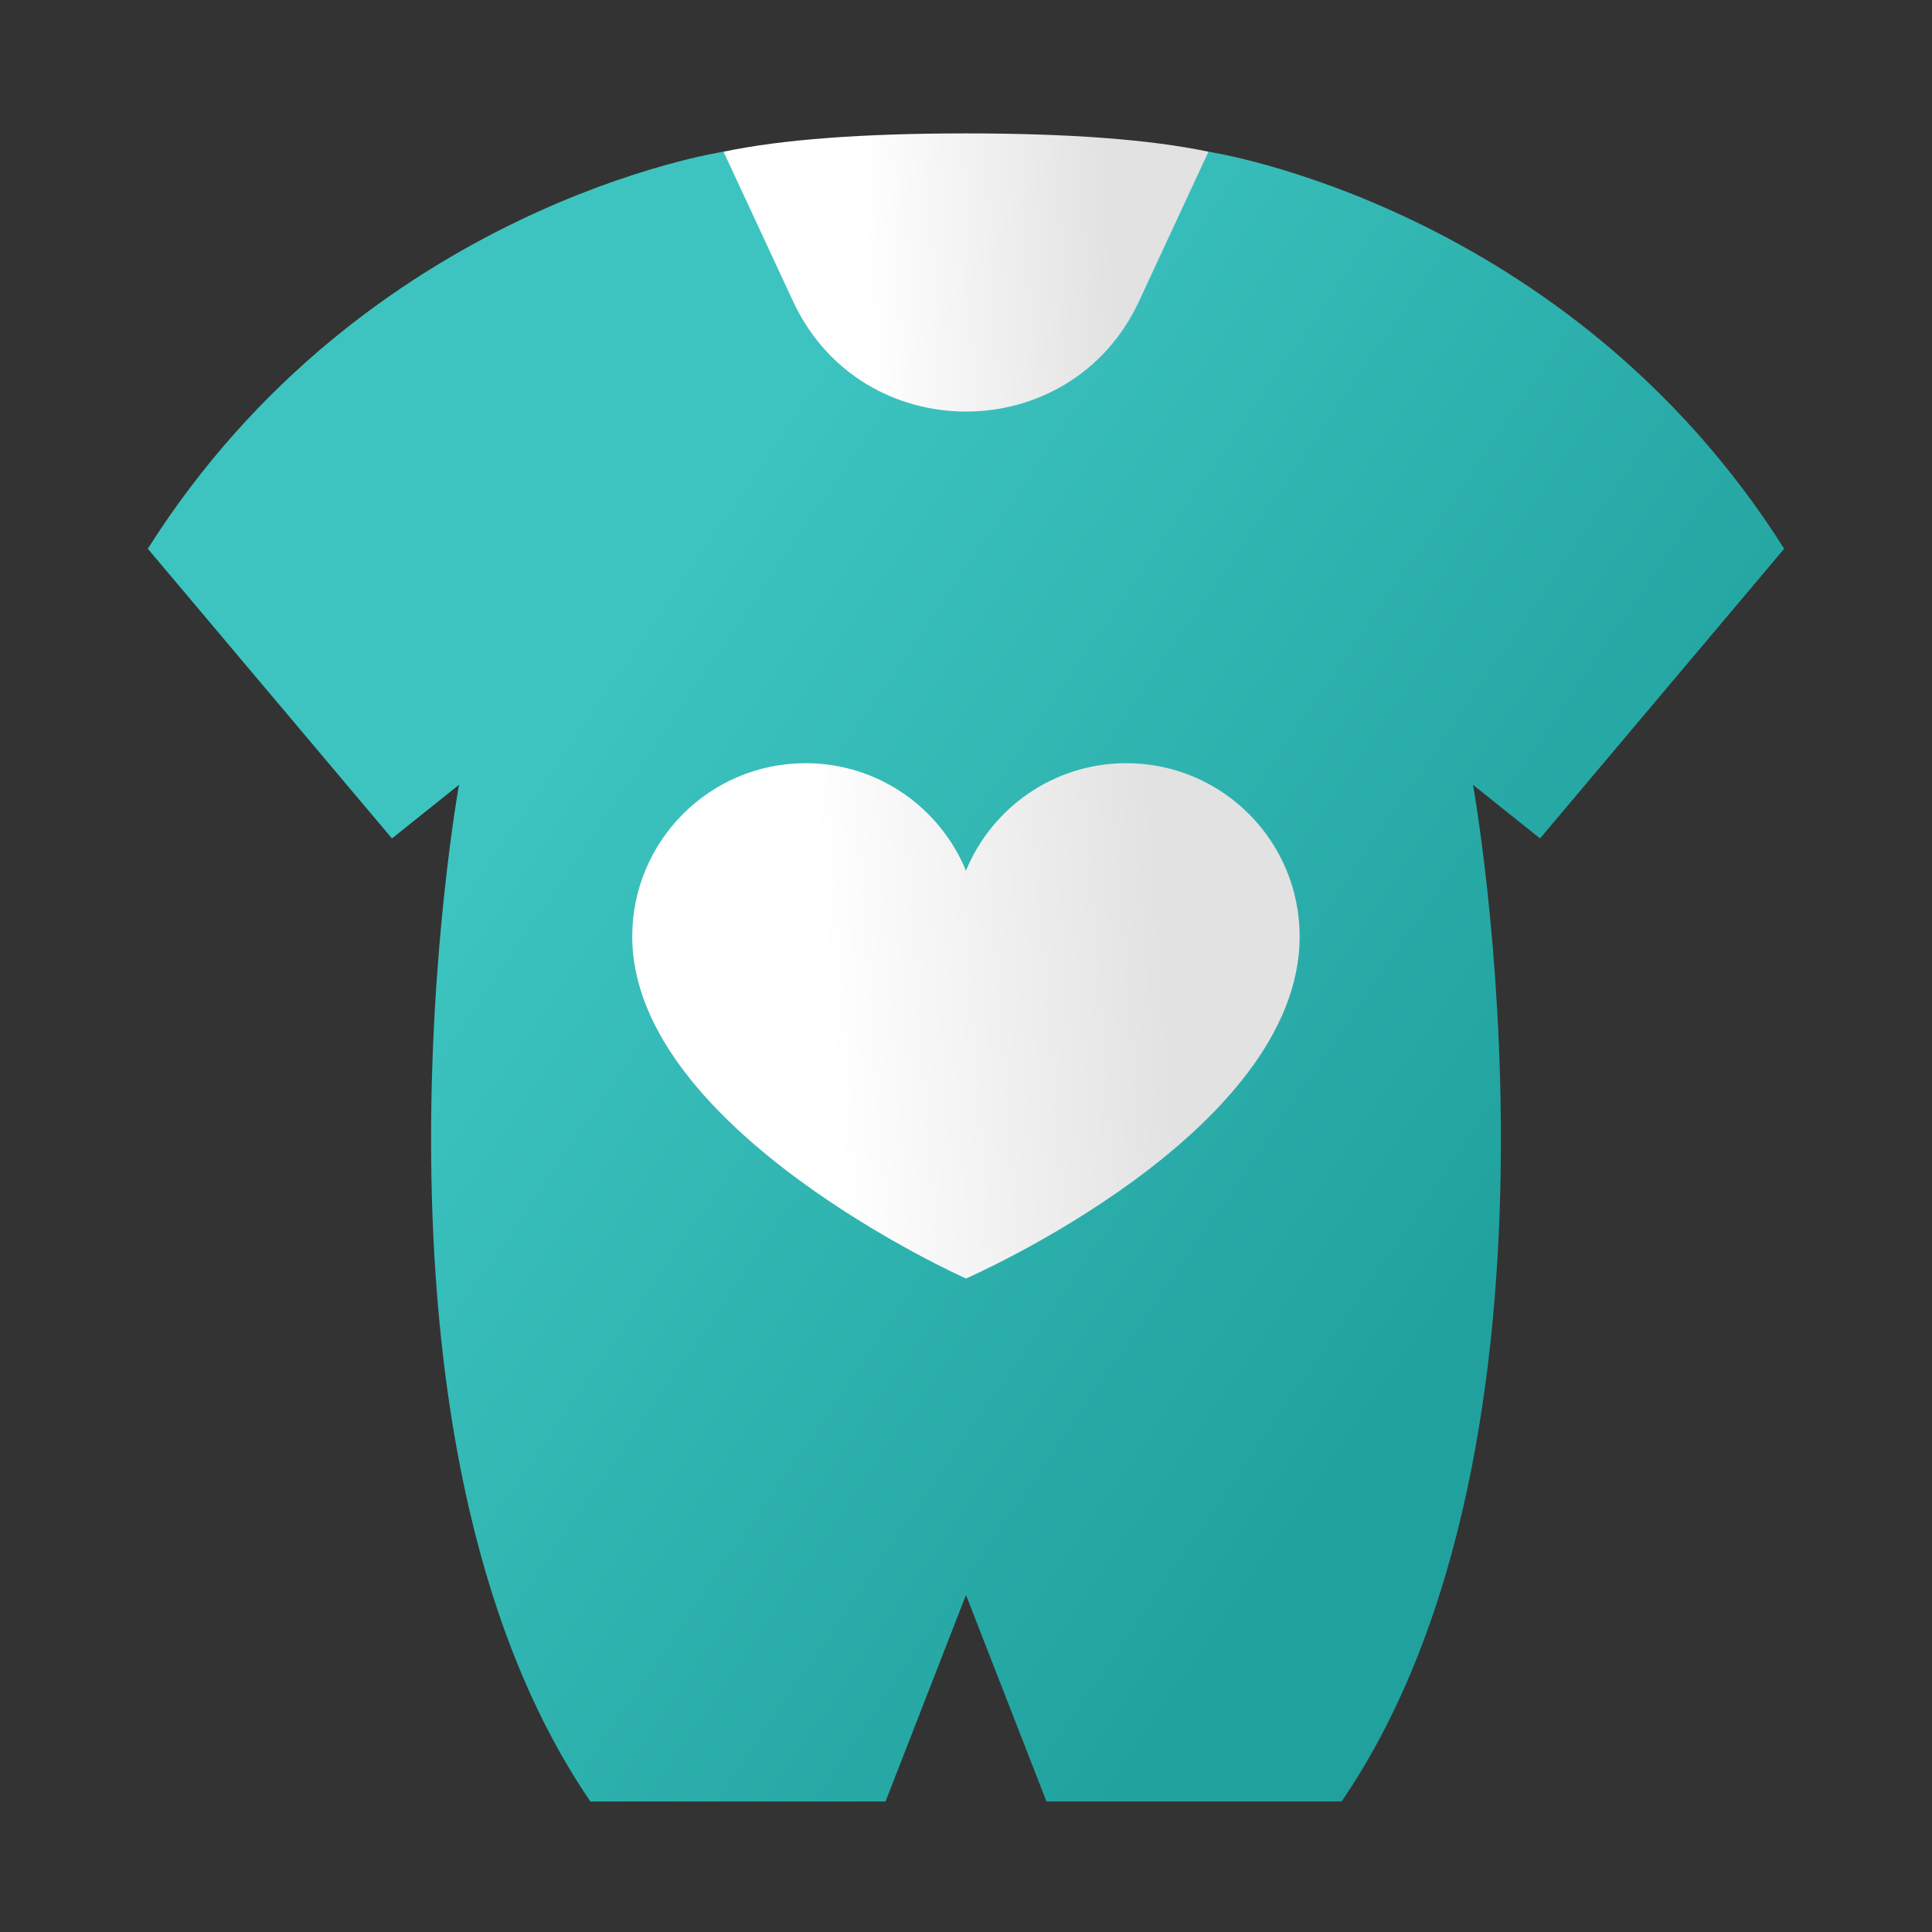
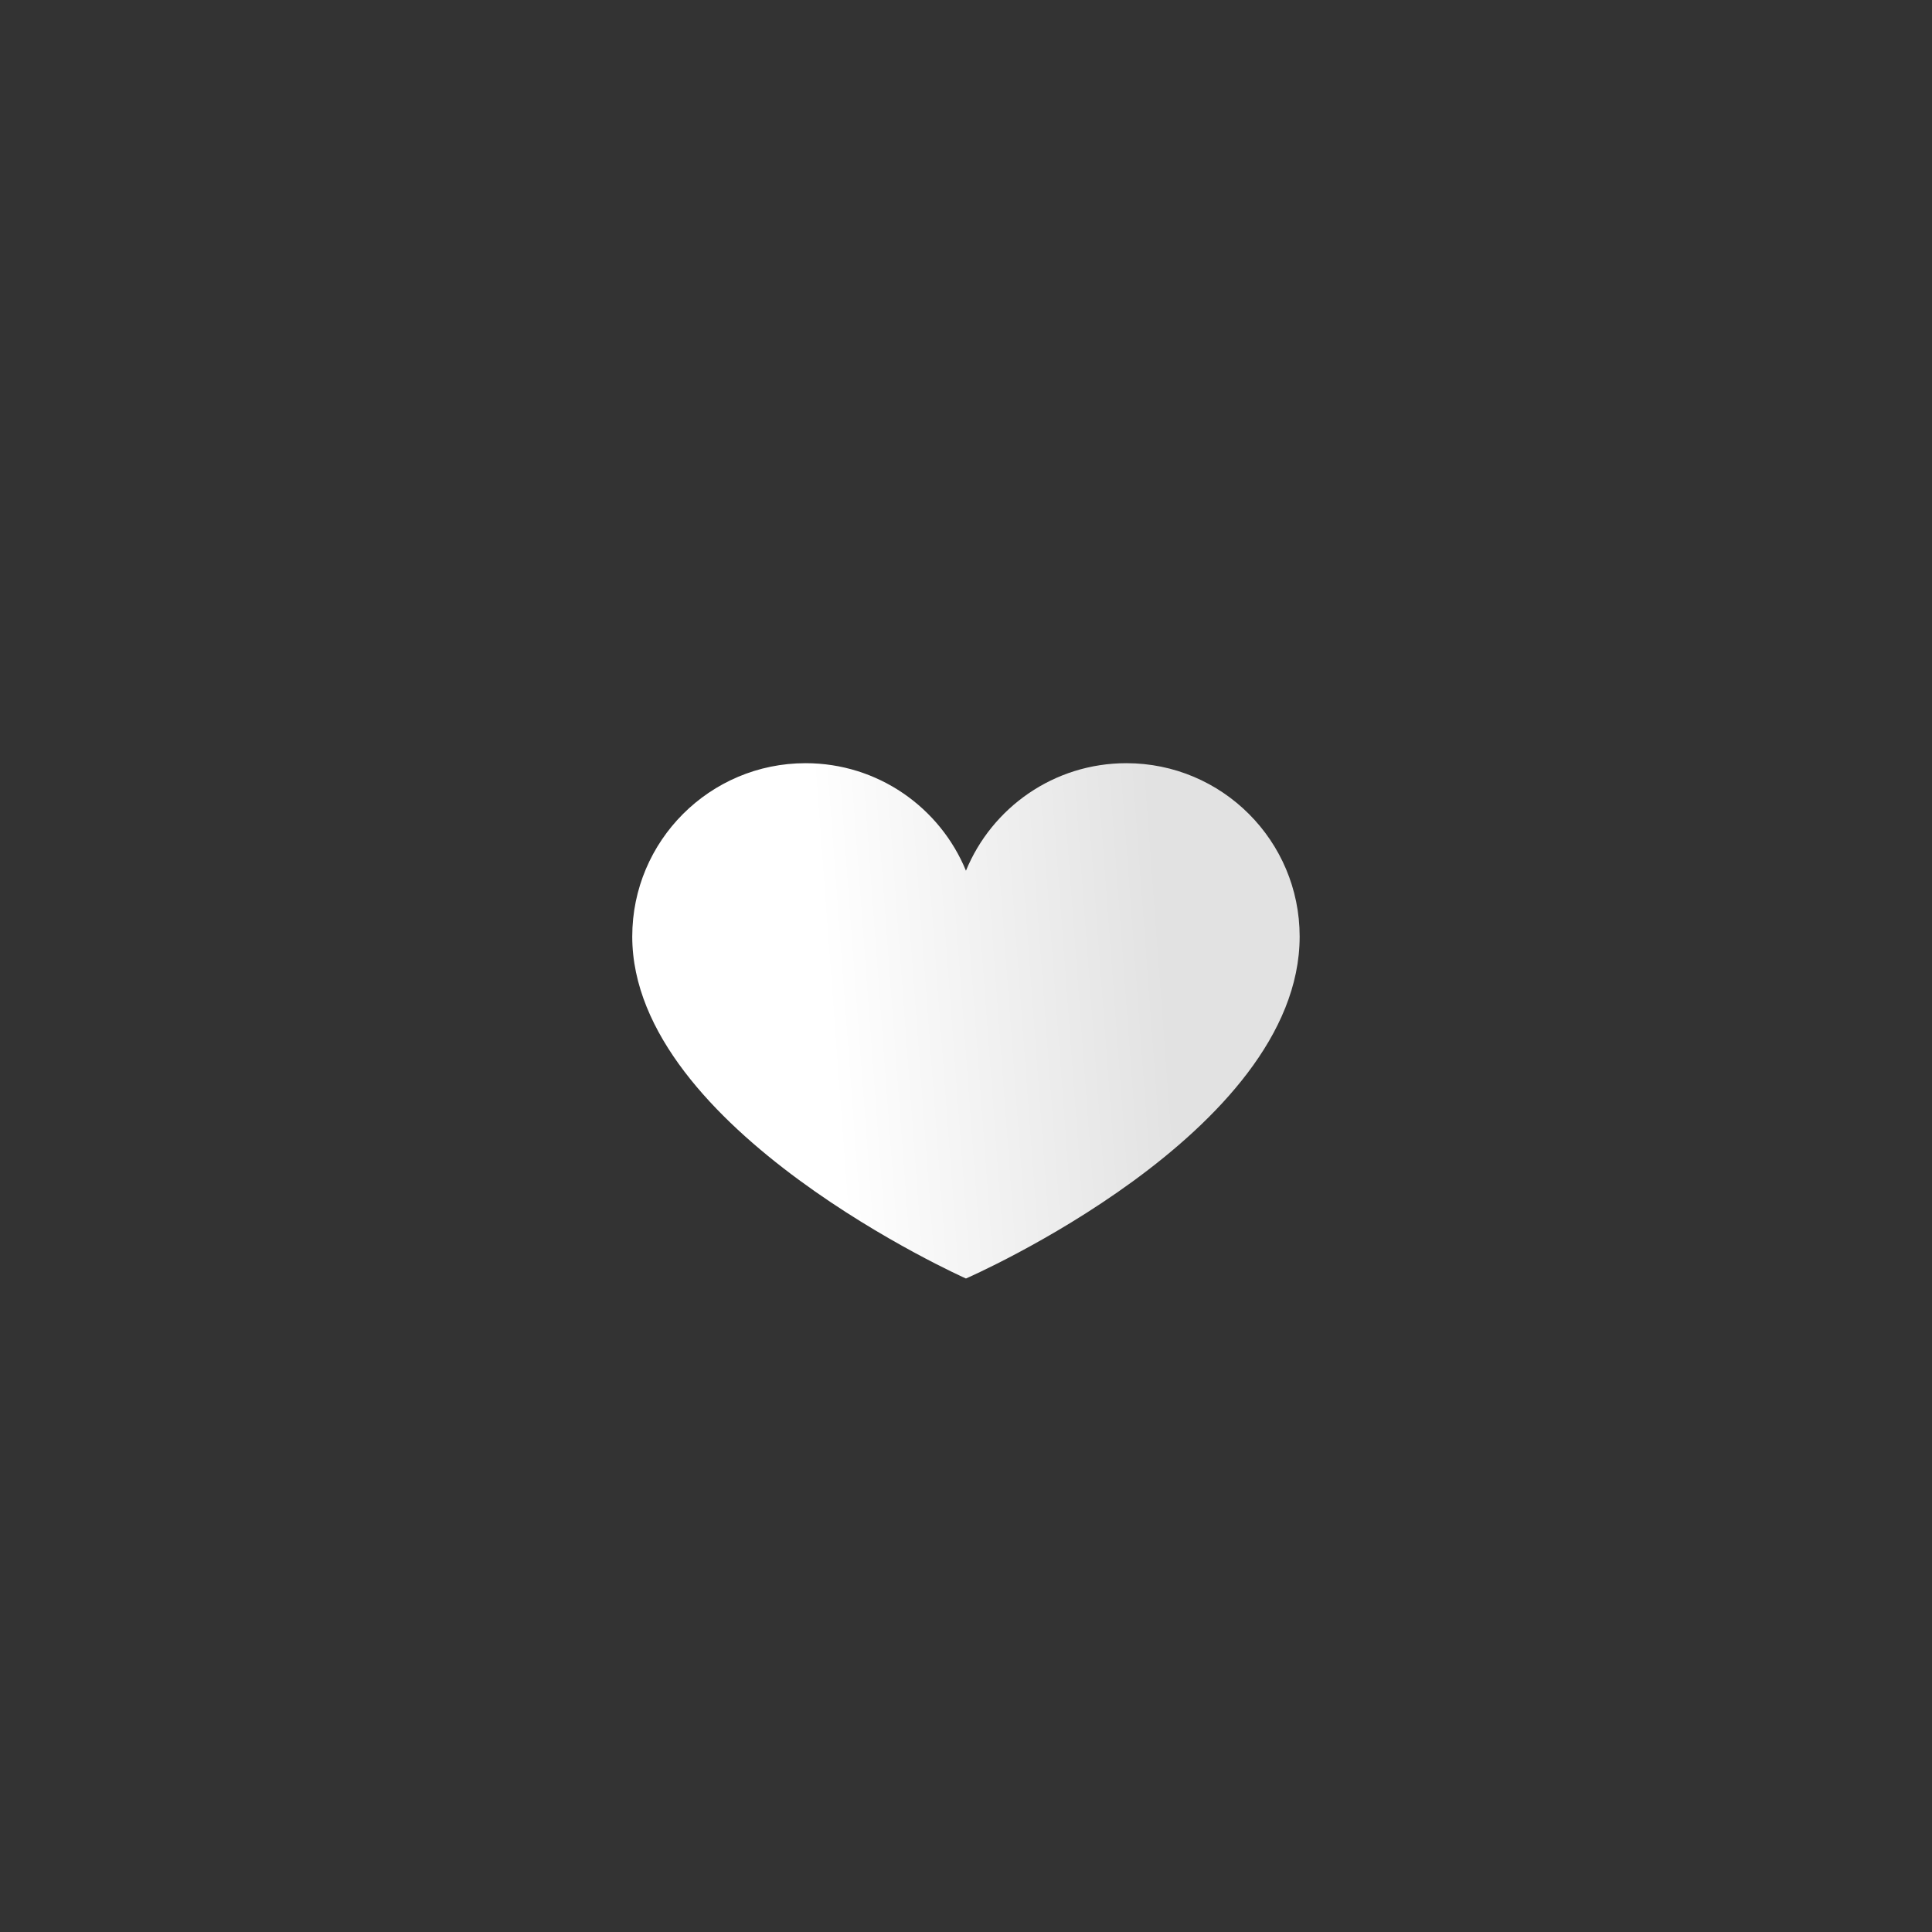
<svg xmlns="http://www.w3.org/2000/svg" width="40px" height="40px" viewBox="0 0 40 40" version="1.1">
  <rect x="0" y="0" width="40" height="40" fill="#333333" stroke="none" />
  <title>64032E05-EBB1-4125-AE78-47AECC4720D9</title>
  <desc>Created with sketchtool.</desc>
  <defs>
    <linearGradient x1="24.204%" y1="36.624%" x2="79.235%" y2="74.322%" id="linearGradient-1">
      <stop stop-color="#3DC4C0" offset="0%" />
      <stop stop-color="#20A19E" offset="100%" />
    </linearGradient>
    <linearGradient x1="80.41%" y1="50%" x2="29.565%" y2="51.609%" id="linearGradient-2">
      <stop stop-color="#E2E2E2" offset="0%" />
      <stop stop-color="#FFFFFF" offset="100%" />
    </linearGradient>
    <linearGradient x1="80.41%" y1="50%" x2="29.565%" y2="52.915%" id="linearGradient-3">
      <stop stop-color="#E2E2E2" offset="0%" />
      <stop stop-color="#FFFFFF" offset="100%" />
    </linearGradient>
  </defs>
  <g id="Symbols" stroke="none" stroke-width="1" fill="none" fill-rule="evenodd">
    <g id="category/bodysuit-active">
      <g id="bodysuit" transform="translate(3, 2)">
-         <path d="M22.02,1.141 C22.02,1.141 29.441,2.252 33.94,9.361 L28.885,15.359 L27.497,14.249 C27.497,14.249 29.941,27.745 24.776,35.298 L18.666,35.298 L17,31.022 L15.334,35.298 L9.224,35.298 C4.059,27.745 6.503,14.249 6.503,14.249 L5.115,15.359 L0.06,9.361 C4.559,2.252 11.98,1.141 11.98,1.141 C11.98,1.141 22.02,1.141 22.02,1.141 Z" id="Path" fill="url(#linearGradient-1)" />
-         <path d="M22.02,1.141 L20.583,4.235 C19.167,7.283 14.834,7.283 13.418,4.235 L11.98,1.141 C13.183,0.888 14.856,0.762 17,0.762 C19.144,0.762 20.817,0.888 22.02,1.141 Z" id="Path" fill="url(#linearGradient-2)" fill-rule="nonzero" />
        <path d="M10.09,17.39 C10.09,15.408 11.697,13.801 13.679,13.801 C15.178,13.801 16.463,14.721 16.999,16.027 C17.536,14.721 18.82,13.801 20.32,13.801 C22.302,13.801 23.908,15.408 23.908,17.39 C23.908,21.467 16.999,24.47 16.999,24.47 C16.999,24.47 10.09,21.394 10.09,17.39 Z" id="Path" fill="url(#linearGradient-3)" fill-rule="nonzero" />
      </g>
    </g>
  </g>
</svg>